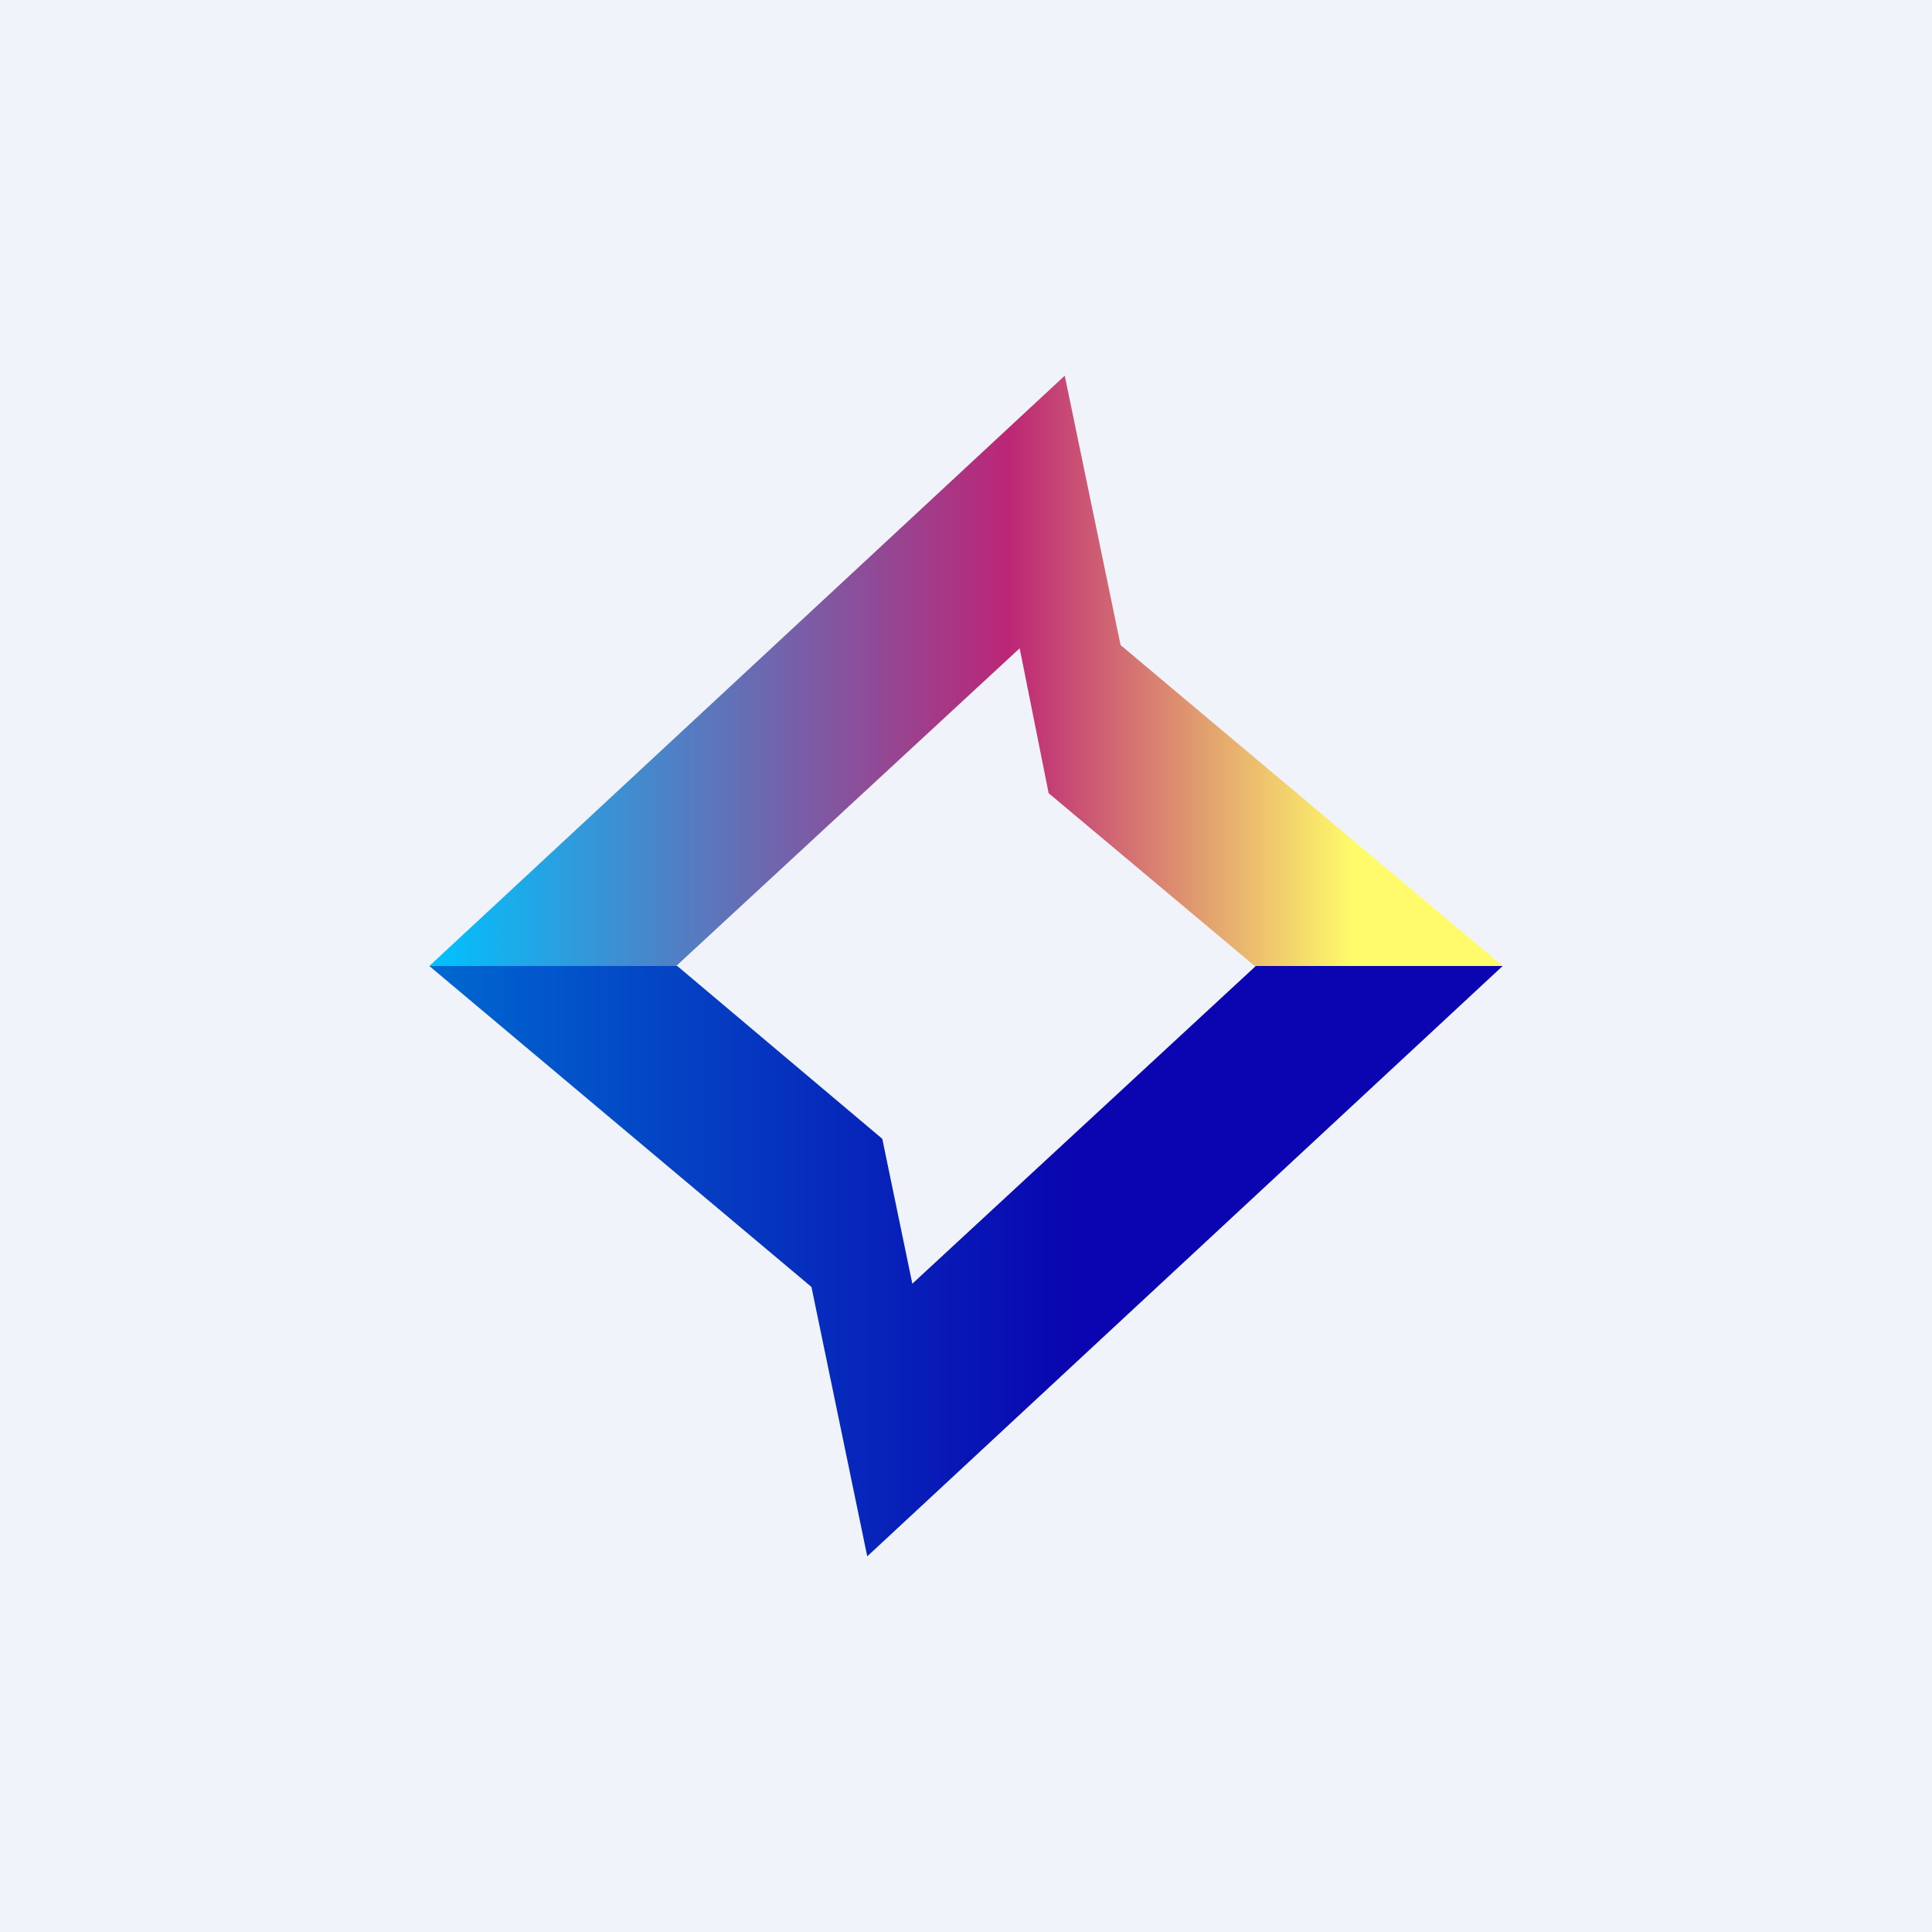
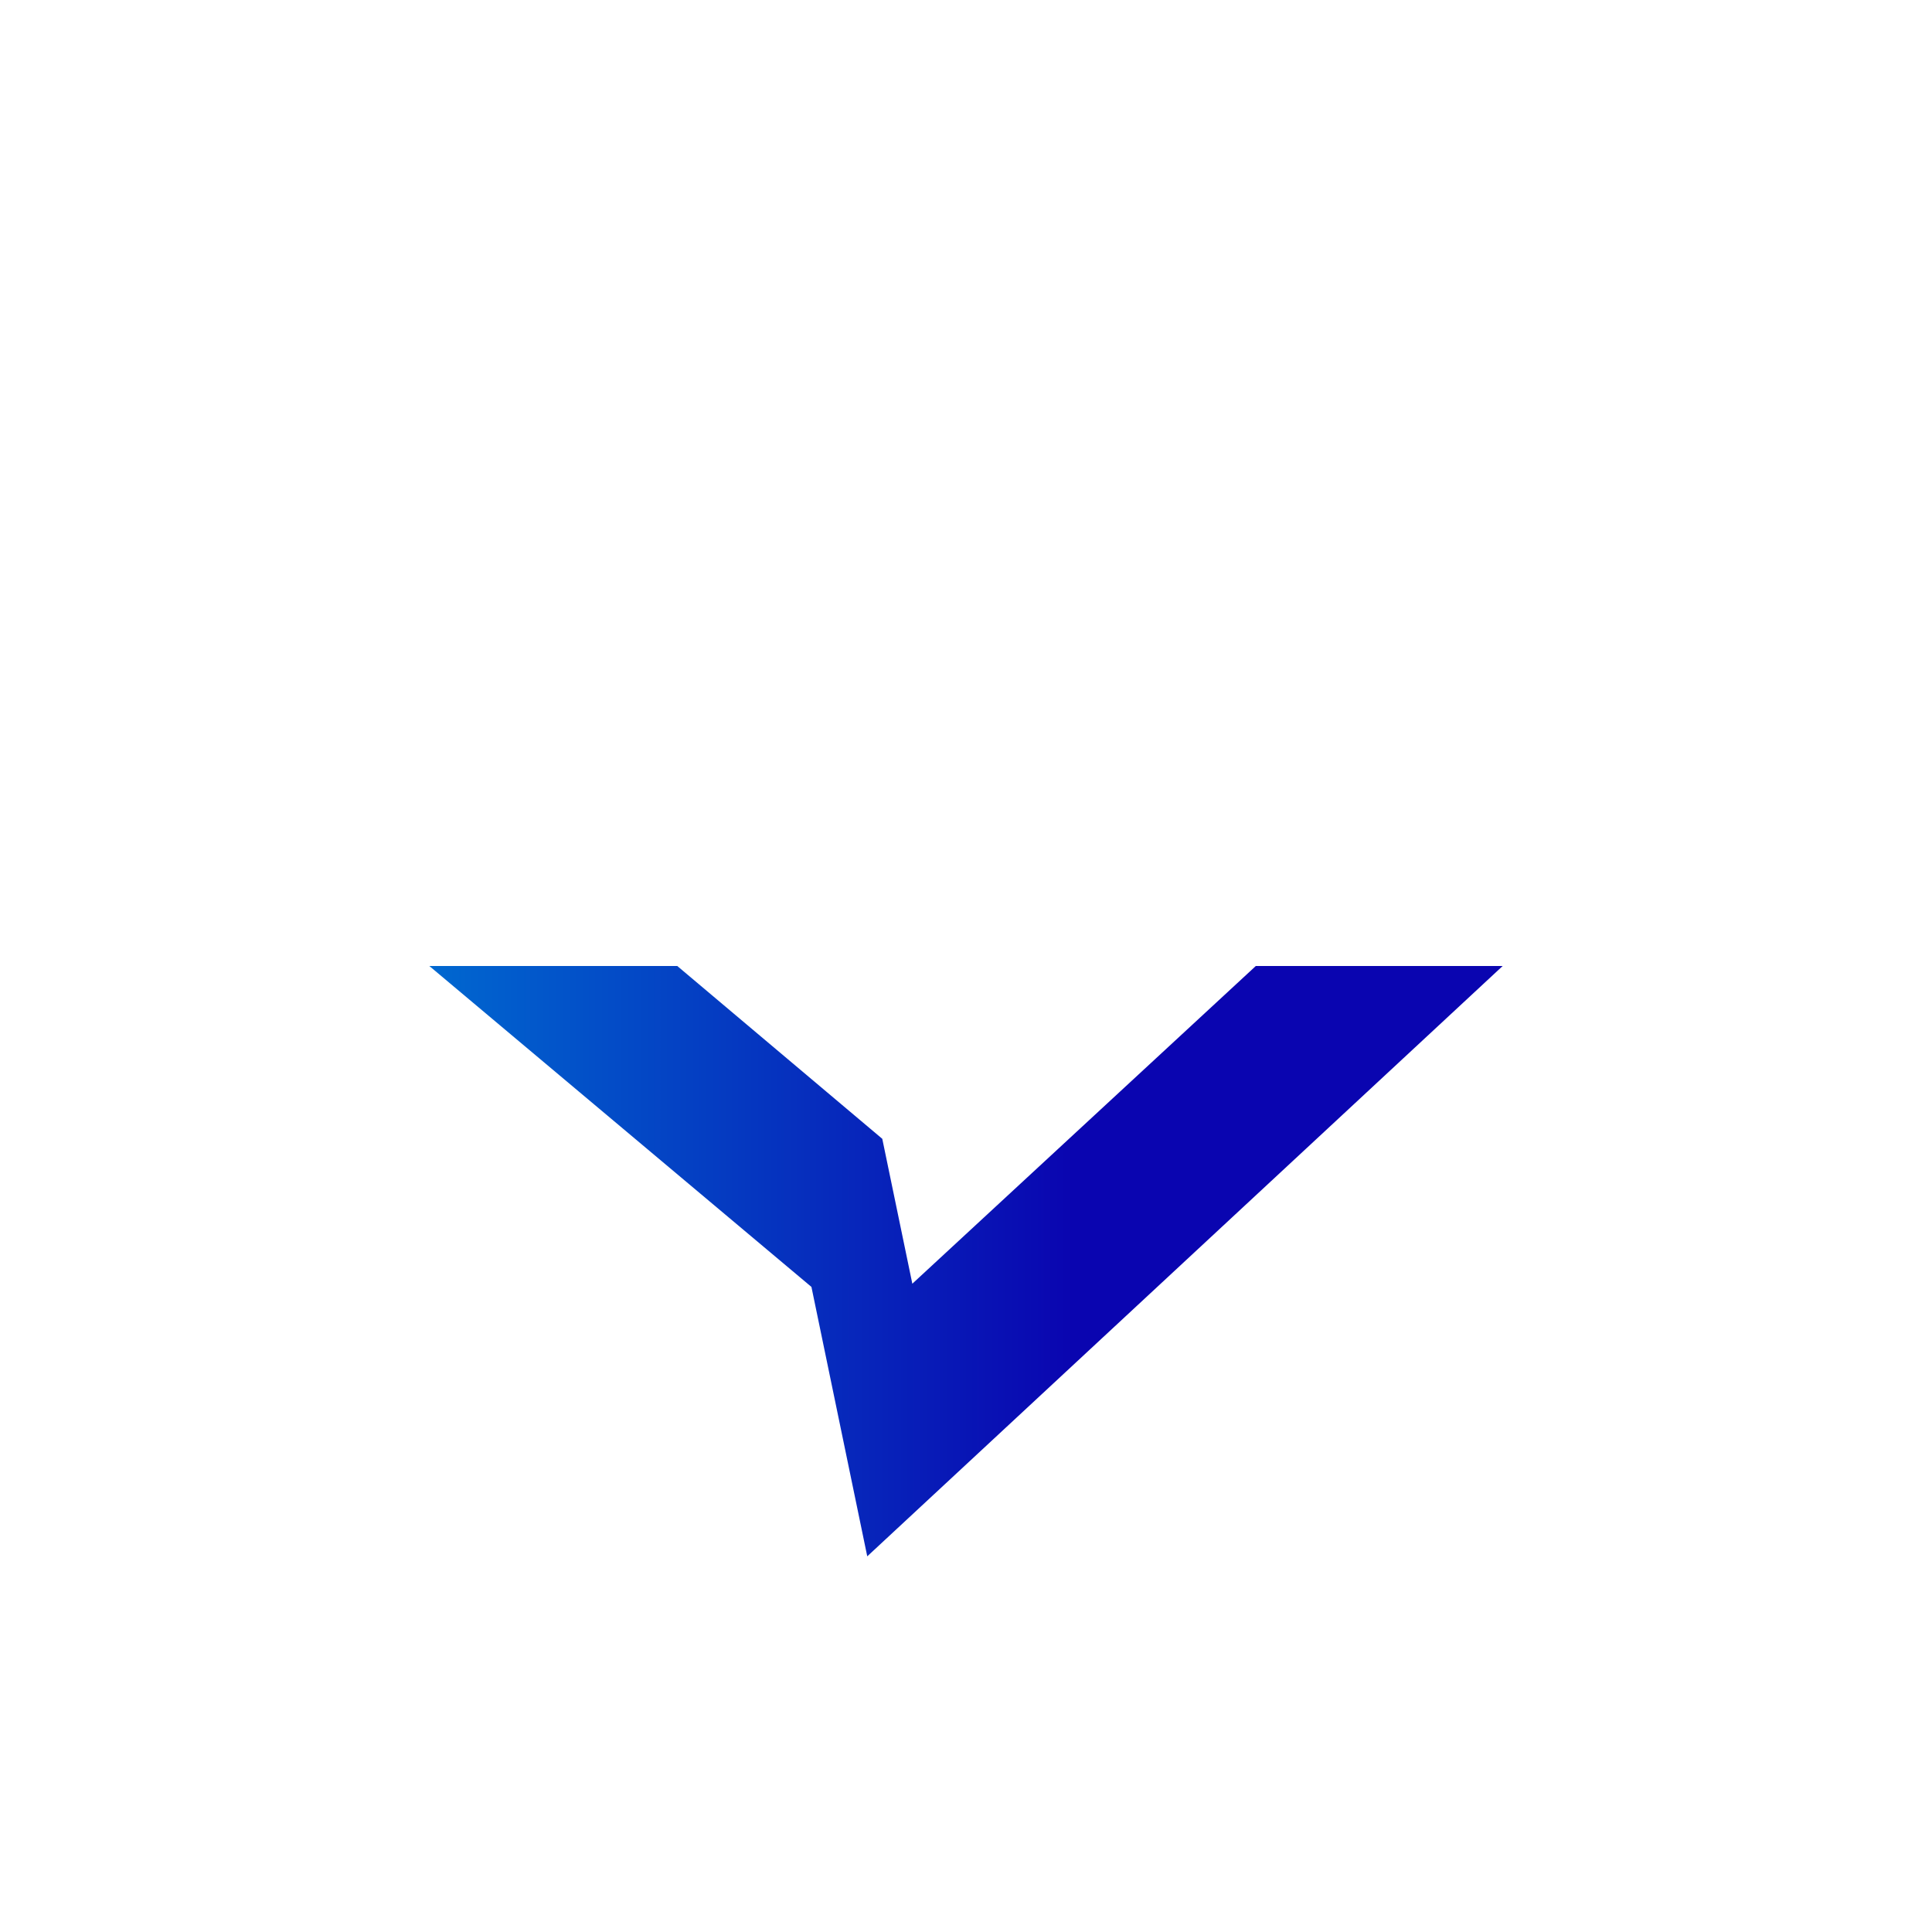
<svg xmlns="http://www.w3.org/2000/svg" width="18" height="18" viewBox="0 0 18 18">
-   <path fill="#F0F3FA" d="M0 0h18v18H0z" />
  <path d="m8.5 11.96-.28-1.35L6.31 9H4l3.56 2.99.52 2.51L14 9h-2.3l-3.2 2.96Z" fill="url(#ad2dimfj5)" />
-   <path d="m9.5 6.04.27 1.35L11.69 9H14l-3.56-2.99-.52-2.51L4 9h2.3l3.2-2.96Z" fill="url(#bd2dimfj5)" />
  <defs>
    <linearGradient id="ad2dimfj5" x1="14" y1="11.75" x2="4" y2="11.75" gradientUnits="userSpaceOnUse">
      <stop offset=".4" stop-color="#0A05B0" />
      <stop offset="1" stop-color="#0068D0" />
    </linearGradient>
    <linearGradient id="bd2dimfj5" x1="4" y1="6.25" x2="14" y2="6.25" gradientUnits="userSpaceOnUse">
      <stop stop-color="#00C2FF" />
      <stop offset=".54" stop-color="#BC2676" />
      <stop offset=".86" stop-color="#FFFB6A" />
    </linearGradient>
  </defs>
</svg>